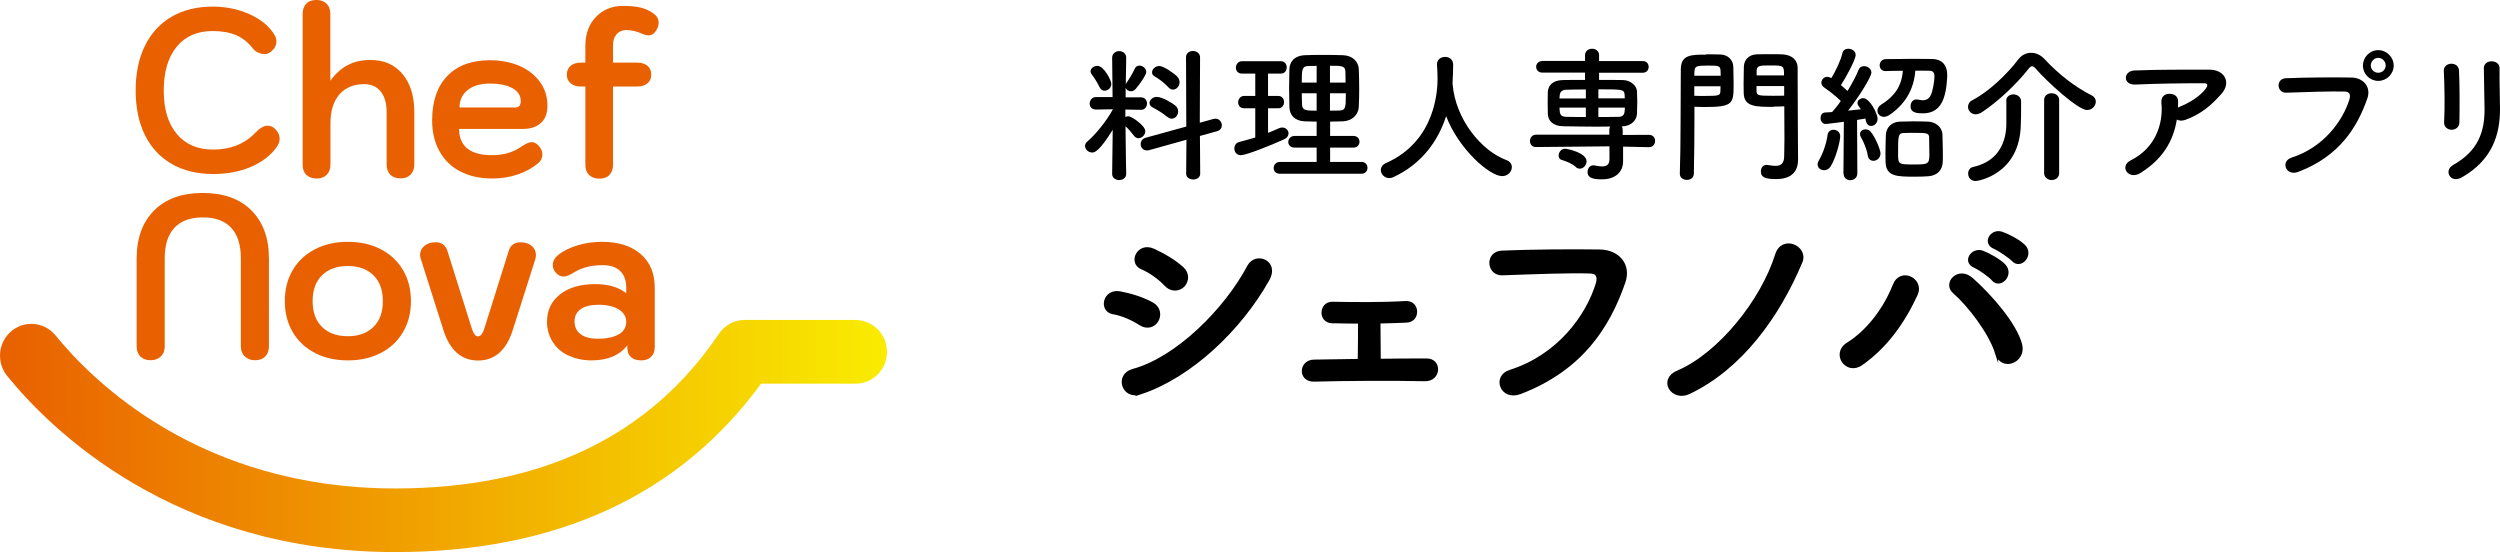
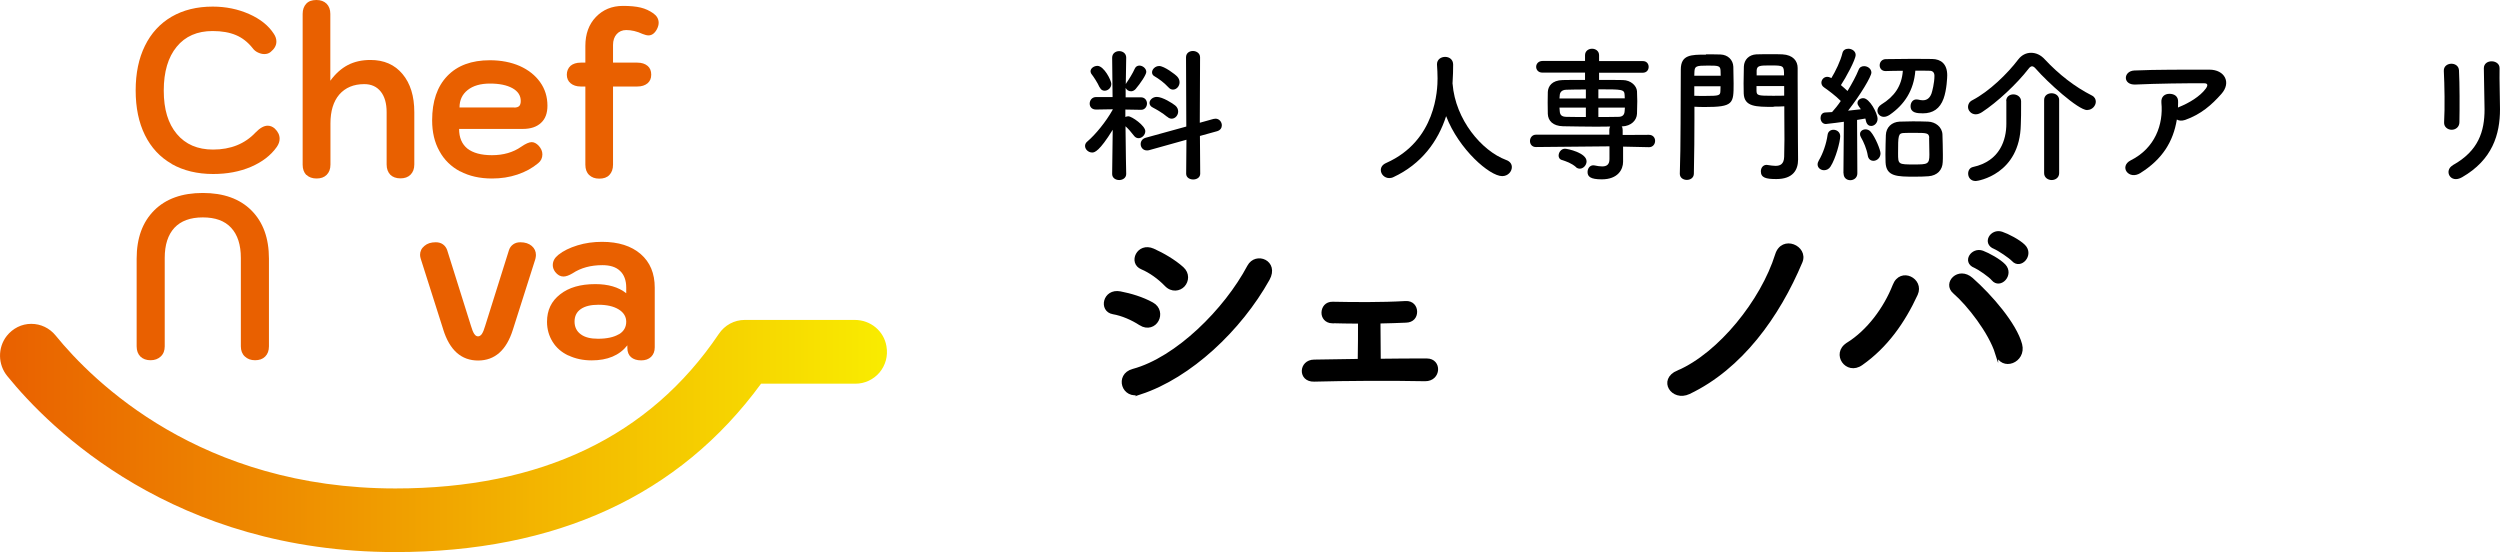
<svg xmlns="http://www.w3.org/2000/svg" id="_レイヤー_2" data-name="レイヤー 2" viewBox="0 0 178.01 39.31">
  <defs>
    <style>
      .cls-1 {
        fill: #e96000;
      }

      .cls-2 {
        stroke: #000;
        stroke-miterlimit: 10;
        stroke-width: .21px;
      }

      .cls-3 {
        fill: url(#_名称未設定グラデーション_5);
      }
    </style>
    <linearGradient id="_名称未設定グラデーション_5" data-name="名称未設定グラデーション 5" x1="0" y1="31.05" x2="63.15" y2="31.05" gradientUnits="userSpaceOnUse">
      <stop offset="0" stop-color="#e96000" />
      <stop offset="1" stop-color="#f9ec00" />
    </linearGradient>
  </defs>
  <g id="_レイヤー_1-2" data-name="レイヤー 1">
    <g>
      <path class="cls-3" d="m63.12,24.66c-.18-1.09-1.13-1.88-2.26-1.88h-7.83c-.74,0-1.43.37-1.85,1-4.92,7.3-12.67,11-23.03,11-13.87,0-21.53-7.62-24.19-10.89-.43-.53-1.06-.83-1.73-.83h-.01c-.68,0-1.31.32-1.74.86-.65.83-.64,2.03.04,2.86,3.06,3.77,11.87,12.53,27.63,12.53,11.46,0,20.22-4.03,26.04-11.99h6.73c.65,0,1.27-.29,1.7-.79.43-.51.62-1.19.5-1.86Z" />
      <g>
        <path class="cls-1" d="m12.23,11.67c-.83-.47-1.47-1.16-1.91-2.05-.44-.89-.66-1.95-.66-3.18s.22-2.29.66-3.18c.44-.9,1.08-1.59,1.9-2.07.83-.48,1.8-.72,2.93-.72.93,0,1.8.18,2.59.53.79.35,1.38.82,1.76,1.41.12.18.18.36.18.55,0,.28-.14.52-.41.74-.12.1-.27.15-.45.15-.15,0-.3-.04-.45-.11-.15-.07-.28-.17-.38-.31-.34-.43-.74-.74-1.19-.93-.45-.19-1-.29-1.66-.29-1.09,0-1.95.37-2.56,1.12-.61.74-.92,1.78-.92,3.12s.31,2.35.93,3.09c.62.74,1.48,1.11,2.58,1.11,1.26,0,2.27-.41,3.03-1.22.31-.32.6-.48.86-.48.18,0,.35.07.5.2.23.22.35.46.35.73,0,.2-.07.39-.2.58-.43.61-1.05,1.08-1.84,1.42-.8.34-1.69.51-2.69.51-1.13,0-2.12-.24-2.95-.71Z" />
        <path class="cls-1" d="m21.81,12.46c-.17-.18-.26-.42-.26-.73V.99c0-.31.09-.55.26-.73.17-.18.41-.26.72-.26s.54.09.72.26c.18.18.27.42.27.73v4.76c.37-.51.79-.88,1.25-1.12.46-.24,1-.36,1.61-.36.96,0,1.72.33,2.28,1,.56.67.84,1.57.84,2.72v3.72c0,.31-.09.55-.27.73-.18.18-.42.26-.72.26s-.55-.09-.72-.26c-.17-.18-.26-.42-.26-.73v-3.72c0-.63-.14-1.12-.42-1.47-.28-.35-.67-.53-1.17-.53-.76,0-1.35.25-1.78.74-.42.49-.63,1.18-.63,2.06v2.93c0,.31-.09.55-.27.73s-.42.26-.72.26-.55-.09-.72-.26Z" />
        <path class="cls-1" d="m32.77,12.21c-.64-.34-1.14-.82-1.48-1.45-.35-.62-.52-1.35-.52-2.19,0-1.36.36-2.41,1.08-3.16.72-.75,1.73-1.12,3.03-1.12.8,0,1.51.14,2.13.41.62.28,1.1.66,1.45,1.15.35.49.52,1.05.52,1.68,0,.53-.15.94-.46,1.22-.31.29-.74.43-1.3.43h-4.53c0,.62.2,1.08.59,1.4.4.31.98.47,1.75.47.81,0,1.51-.2,2.08-.6.32-.22.57-.33.75-.33.17,0,.34.09.5.26.17.19.26.39.26.61,0,.26-.1.47-.3.63-.42.35-.91.62-1.48.81s-1.16.28-1.81.28c-.86,0-1.62-.17-2.26-.51Zm3.84-4.55c.17,0,.29-.04.36-.11.07-.07.11-.19.11-.36,0-.39-.2-.69-.59-.91-.4-.22-.93-.33-1.6-.33s-1.2.15-1.59.46c-.39.31-.58.72-.58,1.24h3.9Z" />
        <path class="cls-1" d="m46.9,1.62c0,.14-.04.29-.12.45-.16.3-.36.45-.6.45-.11,0-.25-.03-.42-.1-.41-.19-.8-.28-1.17-.28-.28,0-.51.1-.68.29-.17.19-.26.45-.26.77v1.26h1.73c.31,0,.55.08.73.23.18.15.26.36.26.63s-.09.46-.26.61c-.18.15-.42.23-.73.23h-1.73v5.57c0,.31-.09.55-.26.73-.17.18-.41.26-.72.26s-.54-.09-.72-.26-.27-.42-.27-.73v-5.57h-.33c-.3,0-.54-.08-.72-.23-.18-.15-.27-.36-.27-.61s.09-.47.26-.63c.18-.15.42-.23.73-.23h.33v-1.19c0-.85.25-1.54.75-2.06.5-.52,1.14-.79,1.93-.79.51,0,.93.04,1.26.12.33.08.63.22.9.41.25.18.38.4.38.68Z" />
        <path class="cls-1" d="m10,25.39c-.18-.18-.27-.42-.27-.73v-6.24c0-1.47.42-2.61,1.25-3.44.83-.83,1.99-1.24,3.46-1.24s2.63.41,3.46,1.24c.83.83,1.25,1.97,1.25,3.44v6.24c0,.31-.09.55-.27.73s-.42.26-.72.26-.54-.09-.73-.27c-.19-.18-.28-.42-.28-.72v-6.29c0-.94-.23-1.65-.69-2.15-.46-.5-1.13-.74-2.02-.74s-1.56.25-2.02.74c-.46.5-.69,1.21-.69,2.15v6.29c0,.3-.09.54-.28.72-.19.18-.43.27-.73.27s-.54-.09-.72-.26Z" />
-         <path class="cls-1" d="m22.44,25.14c-.68-.35-1.21-.84-1.59-1.48-.38-.64-.57-1.38-.57-2.22s.19-1.58.57-2.22c.38-.64.91-1.13,1.59-1.48.68-.35,1.45-.52,2.33-.52s1.65.17,2.33.52,1.21.84,1.59,1.48c.38.64.57,1.38.57,2.22s-.19,1.58-.57,2.22c-.38.64-.91,1.13-1.59,1.48s-1.45.52-2.33.52-1.65-.17-2.33-.52Zm4.15-1.86c.45-.44.67-1.05.67-1.84s-.22-1.39-.67-1.84c-.45-.44-1.06-.66-1.83-.66s-1.38.22-1.83.66c-.45.44-.67,1.05-.67,1.84s.22,1.4.67,1.84c.45.44,1.06.66,1.83.66s1.38-.22,1.83-.66Z" />
        <path class="cls-1" d="m31.56,23.46l-1.6-5.03c-.03-.1-.05-.19-.05-.28,0-.25.1-.47.31-.64.21-.18.47-.26.81-.26.2,0,.37.05.51.15s.24.24.3.41l1.69,5.38c.08.28.16.47.24.59.08.12.17.17.27.17s.19-.06.27-.17c.08-.12.16-.31.24-.59l1.69-5.38c.06-.18.16-.31.3-.41.14-.1.31-.15.51-.15.34,0,.61.09.81.26.2.17.3.39.3.65,0,.09-.02.18-.04.28l-1.6,5.03c-.46,1.47-1.29,2.2-2.48,2.2s-2.02-.73-2.48-2.2Z" />
        <path class="cls-1" d="m40.46,25.31c-.48-.23-.85-.55-1.11-.97s-.4-.89-.4-1.43c0-.82.31-1.47.93-1.95.62-.49,1.45-.73,2.51-.73.91,0,1.65.21,2.2.65v-.4c0-.52-.15-.92-.44-1.19-.29-.28-.71-.41-1.26-.41-.82,0-1.53.19-2.12.58-.25.15-.47.23-.65.23-.22,0-.42-.11-.59-.33-.11-.15-.17-.31-.17-.48,0-.28.13-.52.39-.73.36-.29.82-.51,1.37-.68.55-.17,1.13-.25,1.75-.25,1.16,0,2.08.29,2.75.87.67.58,1,1.38,1,2.39v4.25c0,.29-.09.51-.26.68-.18.17-.41.25-.71.25s-.55-.08-.72-.23c-.17-.15-.26-.37-.26-.66v-.18c-.57.72-1.42,1.07-2.54,1.07-.62,0-1.17-.12-1.65-.35Zm3.6-1.5c.36-.21.53-.52.53-.9,0-.36-.18-.66-.54-.88-.36-.22-.84-.33-1.44-.33-.54,0-.96.1-1.26.31-.3.21-.44.51-.44.89s.15.69.44.9c.29.22.7.32,1.23.32.63,0,1.13-.11,1.48-.32Z" />
      </g>
    </g>
    <g>
      <path d="m80.19,12.39c0,.28-.25.43-.5.43s-.5-.15-.5-.43h0s.04-3.15.04-3.15c-.95,1.54-1.29,1.62-1.46,1.62-.27,0-.51-.22-.51-.47,0-.11.05-.23.18-.33.55-.47,1.3-1.37,1.79-2.25v-.03l-1.18.02h-.01c-.31,0-.45-.21-.45-.42,0-.23.16-.47.46-.47h1.17l-.03-2.8h0c0-.31.25-.47.5-.47s.5.16.5.46h0s-.02.88-.03,1.89c.01-.03.03-.06.05-.09.17-.24.45-.69.59-1.01.07-.16.2-.22.33-.22.23,0,.49.2.49.45,0,.2-.42.82-.76,1.22-.09.1-.21.16-.32.16-.17,0-.32-.09-.39-.24v.67s1.09,0,1.09,0c.28,0,.43.22.43.44s-.15.45-.42.45h-.01l-1.11-.02v.53c.06-.03.14-.05.21-.05.25,0,1.21.67,1.21,1.06,0,.27-.24.5-.48.5-.11,0-.24-.05-.33-.18-.19-.25-.41-.5-.6-.67.01,1.52.05,3.41.05,3.41h0Zm-1.89-6.16c-.15-.35-.45-.79-.56-.93-.06-.07-.09-.16-.09-.22,0-.22.25-.39.49-.39.47,0,.99,1.04.99,1.28,0,.29-.24.49-.48.49-.14,0-.27-.07-.34-.24Zm6.18,3.72l-2.65.74c-.06.02-.11.02-.17.02-.27,0-.44-.22-.44-.45,0-.19.11-.38.35-.45l2.9-.8-.02-4.93c0-.3.24-.45.49-.45s.51.16.51.45l-.02,4.66.97-.27c.05-.01.1-.02.15-.02.27,0,.45.24.45.47,0,.18-.1.35-.33.42l-1.23.34.02,2.69c0,.27-.25.41-.5.41s-.5-.14-.5-.41l.02-2.42Zm-1.37-1.63c-.33-.28-.77-.53-1.02-.66-.17-.08-.24-.21-.24-.33,0-.21.22-.43.52-.43.41,0,1.13.46,1.31.61.15.12.21.28.21.43,0,.27-.21.51-.46.51-.1,0-.22-.04-.32-.14Zm.07-2.12c-.29-.32-.7-.61-.96-.76-.14-.07-.19-.18-.19-.29,0-.22.23-.45.51-.45.35,0,1.14.59,1.29.76.11.12.16.26.16.4,0,.27-.21.52-.47.52-.11,0-.23-.05-.34-.18Z" />
-       <path d="m89.38,7.71h-.79c-.29,0-.43-.21-.43-.42,0-.23.16-.46.43-.46h.79v-1.59h-.95c-.29,0-.43-.21-.43-.42,0-.23.16-.46.43-.46h2.78c.27,0,.41.22.41.44s-.14.44-.41.44h-.92v1.59h.73c.27,0,.41.22.41.44s-.14.44-.41.44h-.73v1.75c.27-.1.53-.22.78-.33.08-.04.16-.05.24-.05.25,0,.44.2.44.42,0,.15-.09.31-.32.42-.98.45-2.7,1.13-3.08,1.13-.3,0-.46-.24-.46-.48,0-.2.11-.4.35-.46.39-.1.76-.21,1.14-.32v-2.06Zm1.75,4.66c-.3,0-.44-.2-.44-.4,0-.22.16-.44.44-.44h2.62v-1.02h-1.57c-.3,0-.45-.2-.45-.4,0-.21.16-.43.45-.43h1.57v-1.02c-.29,0-.57-.01-.84-.02-.73-.03-1.08-.44-1.1-1.01-.01-.43-.02-.9-.02-1.37s.01-.94.02-1.35c.02-.47.32-.95,1.12-.98.42-.02.85-.02,1.31-.02s.92,0,1.38.02c.7.02,1.1.47,1.13.97.02.47.03.96.03,1.45,0,.42-.01.85-.03,1.27-.03.54-.46.99-1.13,1.02-.3.01-.6.02-.91.02v1.02h1.66c.29,0,.43.21.43.41,0,.21-.14.42-.43.42h-1.66v1.02h2.24c.28,0,.42.21.42.42s-.14.42-.42.42h-5.81Zm2.62-7.68c-.21,0-.41,0-.58.01-.46.01-.48.24-.48,1.18h1.06v-1.19Zm0,1.95h-1.06c0,.27.01.55.02.82.02.42.33.42,1.04.42v-1.24Zm2.06-.76c0-.26,0-.52-.01-.77-.02-.43-.26-.43-1.1-.43v1.2h1.11Zm-1.11.76v1.24c.22,0,.45,0,.66-.01.45-.02.47-.17.47-1.23h-1.13Z" />
      <path d="m103.42,5.89s.01.05.01.08c.2,2.55,2.07,4.77,3.81,5.42.29.1.41.3.41.51,0,.31-.27.64-.69.64-.89,0-3.08-1.9-3.99-4.27-.58,1.8-1.76,3.41-3.75,4.34-.1.05-.21.07-.3.07-.34,0-.6-.28-.6-.57,0-.2.11-.39.39-.51,3.55-1.58,3.65-5.24,3.65-6.02,0-.31-.02-.67-.04-.98v-.03c0-.34.29-.52.58-.52s.57.18.57.55-.01.81-.04,1.26v.04Z" />
      <path d="m117.41,10.48l-1.84-.04v1.06s0,.01,0,.02c0,.54-.36,1.25-1.52,1.25-.81,0-1.01-.2-1.01-.52,0-.24.15-.48.41-.48.03,0,.06,0,.09.01.19.04.38.07.54.07.3,0,.52-.11.52-.52v-.91s-5.23.05-5.23.05h-.01c-.28,0-.42-.21-.42-.43s.15-.45.43-.45h5.22s0-.34,0-.34c0-.09.02-.18.06-.24-.32.01-.66.01-.99.01-.79,0-1.59-.02-2.37-.03-.71-.02-1.06-.38-1.08-.88-.01-.3-.01-.56-.01-.81s0-.5.01-.75c.02-.41.29-.83,1.06-.85.38-.01.96-.01,1.59-.01v-.52h-3.02c-.3.01-.46-.2-.46-.41s.16-.42.46-.42h3.02s0-.41,0-.41c0-.3.25-.46.5-.46s.5.16.5.46v.42h3.1c.29-.01.43.2.43.41s-.13.42-.43.42h-3.1s0,.51,0,.51c.62,0,1.24,0,1.69.01.58.01.98.41,1.01.79.01.23.02.47.02.71,0,.3-.01.6-.02.9-.02.47-.42.88-1.06.9h-.03c.05.06.07.16.07.26v.35s1.87-.01,1.87-.01c.29,0,.44.21.44.43s-.15.45-.43.45h0Zm-5.19,1.42c-.32-.28-.69-.41-1.02-.51-.16-.05-.22-.18-.22-.31,0-.23.18-.49.45-.49.19,0,1.54.29,1.54.9,0,.27-.23.52-.48.52-.09,0-.19-.03-.27-.1Zm.7-5.53c-.55,0-1.06.01-1.4.02-.32.01-.45.19-.46.39,0,.07-.02.16-.02.23h1.88v-.64Zm0,1.29h-1.88c0,.08.02.18.02.26.02.3.17.39.47.4.36.01.86.01,1.39.01v-.67Zm2.77-.66c0-.07-.01-.16-.01-.23-.02-.41-.15-.41-1.87-.41v.64h1.88Zm-1.88.66v.67c.52,0,1.01,0,1.41-.01.27,0,.44-.1.46-.4,0-.08.02-.18.02-.26h-1.89Z" />
      <path d="m121.47,3.87c.42,0,.84,0,1.04.01.52.02.89.38.91.87,0,.38.02.8.02,1.2,0,1.43-.01,1.67-2.07,1.67-.27,0-.53-.01-.72-.02v.93c0,1.07-.01,2.36-.04,3.83,0,.3-.25.45-.5.45s-.5-.15-.5-.43v-.02c.07-1.91.05-5.03.07-7.41,0-1.06.74-1.06,1.79-1.06Zm1.05,1.51c0-.14-.01-.25-.01-.36-.02-.34-.15-.35-.91-.35-.83,0-.93.04-.95.44,0,.08-.01.18-.01.28h1.88Zm-1.88.75v.69c.15.01.46.01.77.01,1.01,0,1.08-.03,1.09-.35,0-.1.01-.22.01-.34h-1.88Zm5.65,1.48c-1.26,0-2.09,0-2.13-.95-.01-.22-.01-.47-.01-.72,0-.4.01-.82.02-1.2.02-.49.36-.84.89-.87.2-.01.65-.01,1.07-.01.31,0,.6,0,.78.01.77.04,1.09.48,1.09.97v.8c0,1.6.02,3.11.02,4.43,0,.49.01.93.01,1.29,0,.74-.36,1.39-1.55,1.39-.73,0-1.1-.09-1.1-.55,0-.24.15-.46.41-.46.03,0,.05.01.08.01.2.03.39.06.55.06.34,0,.6-.12.62-.64,0-.42.02-.83.02-1.25,0-.62-.01-1.26-.01-1.91v-.44c-.19.01-.46.02-.76.02Zm.74-2.23c0-.71-.01-.72-.98-.72-.74,0-.95.01-.97.36,0,.1,0,.23,0,.35h1.96Zm.02.75h-1.98c0,.12,0,.24,0,.34.01.33.1.35,1.15.35.34,0,.68,0,.82-.01v-.69Z" />
      <path d="m129.88,12.12c-.24,0-.46-.17-.46-.41,0-.09.03-.19.09-.29.29-.48.54-1.21.62-1.81.03-.25.22-.37.42-.37.24,0,.48.17.48.46,0,.38-.32,1.59-.69,2.16-.11.18-.29.26-.46.26Zm1.38.21l.03-3.66s-1.16.16-1.28.16c-.25,0-.38-.22-.38-.43,0-.19.11-.38.33-.39.14-.01.3-.02.49-.03.2-.22.42-.49.62-.79-.35-.36-.93-.79-1.18-.96-.14-.09-.2-.22-.2-.34,0-.21.17-.42.42-.42.07,0,.15.02.23.06l.06.03c.29-.47.66-1.23.79-1.79.05-.21.23-.3.42-.3.25,0,.52.17.52.44,0,.34-.71,1.64-1.05,2.15.17.14.32.28.47.42.32-.53.62-1.08.79-1.51.07-.19.23-.26.39-.26.26,0,.52.19.52.46s-.77,1.57-1.66,2.71c.34-.04.67-.07.91-.1-.23-.32-.24-.35-.24-.45,0-.2.2-.34.41-.34.45,0,1.02,1.08,1.02,1.47,0,.3-.23.51-.46.51-.16,0-.3-.1-.36-.33-.02-.06-.03-.14-.05-.2-.15.03-.35.06-.59.1l.02,3.8c0,.32-.25.49-.5.49s-.48-.16-.48-.48h0Zm1.73-1.27c-.07-.44-.3-.98-.48-1.28-.05-.08-.07-.16-.07-.23,0-.21.19-.34.4-.34.12,0,.26.05.36.17.33.38.7,1.3.7,1.54,0,.32-.26.53-.5.53-.19,0-.37-.11-.41-.39Zm1.27-6c-.28,0-.42-.2-.42-.41,0-.22.15-.43.43-.44.55-.01,1.27-.02,1.96-.02.48,0,.96.01,1.35.01.62.01,1.07.35,1.07,1.16,0,.12-.03,1.03-.26,1.66-.26.72-.76,1.05-1.47,1.05-.44,0-.88-.04-.88-.51,0-.24.15-.48.41-.48.04,0,.07,0,.12.01.12.03.24.05.34.05.3,0,.5-.16.62-.48.05-.14.21-.75.21-1.26,0-.25-.14-.36-.33-.36-.29-.01-.66-.01-1.03-.01-.11,1.41-.78,2.42-1.82,3.14-.15.1-.29.15-.42.15-.27,0-.46-.21-.46-.44,0-.15.08-.31.28-.44.93-.57,1.45-1.31,1.53-2.4-.45,0-.88.01-1.22.02h0Zm3.05,7.49c-.27.02-.6.03-.95.03-1.27,0-2.06,0-2.1-1.02-.01-.18-.01-.36-.01-.56,0-.49.02-1.01.03-1.38.02-.55.41-.93.98-.96.29-.01.62-.02.95-.02.39,0,.77.01,1.08.02.52.02,1,.38,1.02.92.01.39.03.95.03,1.43,0,.2,0,.38-.01.53-.02.56-.38.96-1.02,1.01Zm.06-2.74c-.02-.35-.18-.35-1.11-.35-.25,0-.51,0-.7.01-.4.01-.41.18-.41,1.45,0,.79.02.79,1.14.79.96,0,1.09-.01,1.09-.7,0-.39-.01-.91-.02-1.2Z" />
      <path d="m148.62,7.84c-.65,0-2.86-2.02-3.65-2.93-.09-.11-.19-.19-.28-.19-.07,0-.17.06-.26.19-.83,1.07-2.22,2.37-3.31,3.08-.16.1-.3.15-.44.15-.32,0-.55-.26-.55-.53,0-.18.09-.37.32-.48,1.19-.62,2.49-1.88,3.26-2.9.24-.31.56-.47.91-.47s.69.15.98.47c1,1.07,2.13,1.95,3.35,2.57.2.1.28.27.28.44,0,.29-.26.59-.6.59Zm-5.77-.65c0-.31.25-.47.51-.47s.54.17.55.48v.24c0,.43,0,1.17-.02,1.42-.06,3.56-3.06,4.03-3.21,4.03-.37,0-.54-.27-.54-.53,0-.21.11-.42.35-.47,1.94-.42,2.37-1.97,2.37-3.07,0-.33,0-1.28,0-1.62h0Zm2.7-.07c0-.32.26-.48.53-.48s.54.17.54.48v5.21c0,.32-.27.49-.53.49s-.54-.17-.54-.49v-5.21Z" />
      <path d="m152.41,12.32c-.42.26-.8.15-.98-.09-.18-.24-.13-.6.28-.81,1.75-.87,2.34-2.58,2.19-4.1-.04-.44.24-.64.57-.64s.64.16.62.59c0,.12,0,.26-.01.39.03-.01.05-.03.08-.04.7-.28,1.49-.75,1.9-1.31.16-.22.16-.38-.11-.38-1.17-.01-3.44.02-4.9.09-.92.04-.87-.96-.08-1,1.51-.07,3.78-.06,5.35-.06,1.08,0,1.58.91.85,1.73-.69.78-1.45,1.45-2.58,1.85-.24.08-.45.06-.59-.03-.26,1.59-1.04,2.83-2.58,3.8Z" />
-       <path d="m163.15,11.23c2.3-.73,3.67-2.63,4.14-4.16.08-.28.05-.54-.33-.55-1.02-.03-2.67.03-4.17.08-.69.02-.76-1-.02-1.03,1.38-.06,3.32-.07,4.65-.05.84.01,1.44.65,1.14,1.5-.73,2.08-2,4.11-4.92,5.22-.89.33-1.27-.76-.48-1.01Zm6.19-5.47c-.6,0-1.09-.49-1.09-1.09s.49-1.1,1.09-1.1,1.1.5,1.1,1.1-.5,1.09-1.1,1.09Zm0-1.64c-.29,0-.53.25-.53.54s.24.52.53.52.53-.23.53-.52-.24-.54-.53-.54Z" />
      <path d="m174.57,9.24c-.27,0-.56-.19-.54-.53.06-1.03.03-2.67-.02-3.66-.03-.65,1.04-.7,1.08-.04.05.94.05,2.72.03,3.69,0,.35-.28.54-.55.54Zm.08,2.52c1.84-1.02,2.26-2.42,2.26-3.97,0-.81-.05-2.1-.05-2.93,0-.68,1.13-.64,1.12,0-.02.89.03,2.05.03,2.92,0,1.79-.54,3.6-2.7,4.84-.85.49-1.31-.49-.66-.85Z" />
    </g>
    <g>
      <path class="cls-2" d="m81.2,23.07c-.58-.38-1.3-.69-1.94-.8-.94-.16-.64-1.64.5-1.42.73.14,1.58.39,2.28.78.5.27.56.81.36,1.17-.2.38-.69.59-1.2.27Zm0,4.91c-1.24.41-1.75-1.28-.52-1.61,3.11-.84,6.58-4.29,8.23-7.4.52-.97,2.08-.33,1.39.91-2,3.58-5.55,6.93-9.1,8.1Zm1.81-7.7c-.48-.5-1.11-.95-1.7-1.2-.89-.36-.27-1.75.8-1.28.69.31,1.49.77,2.08,1.3.42.38.36.91.08,1.22-.28.31-.83.41-1.25-.03Z" />
      <path class="cls-2" d="m94.86,22.92c-.45-.02-.67-.34-.66-.67s.23-.67.69-.66c1.5.03,3.49.05,5.19-.05.48-.03.72.31.72.66s-.22.66-.69.67c-.53.02-1.22.05-1.92.06,0,.89.02,2,.02,2.72,1.22-.02,2.42-.02,3.39-.02s.92,1.42-.13,1.41c-2.44-.05-5.72-.03-7.9.03-1.06.03-1-1.35,0-1.36.86-.02,2-.03,3.21-.05.02-.81.02-2.05.02-2.72-.77,0-1.49-.02-1.94-.03Z" />
-       <path class="cls-2" d="m107.52,26.44c3.46-1.09,5.51-3.94,6.21-6.24.12-.42.08-.81-.5-.83-1.53-.05-4,.05-6.26.13-1.03.03-1.14-1.5-.03-1.55,2.06-.09,4.99-.11,6.98-.08,1.27.02,2.16.97,1.7,2.25-1.09,3.13-3,6.16-7.38,7.84-1.33.5-1.91-1.14-.72-1.52Z" />
      <path class="cls-2" d="m119.48,26.48c2.96-1.28,5.99-5.05,7.02-8.34.41-1.33,2.17-.55,1.74.5-1.63,3.88-4.27,7.55-7.98,9.32-1.17.55-2.13-.91-.78-1.49Z" />
      <path class="cls-2" d="m131.55,24.5c1.47-.91,2.67-2.53,3.32-4.18.47-1.22,2.05-.41,1.58.63-.91,1.97-2.13,3.71-3.91,4.96-1.05.74-2.06-.73-.99-1.41Zm10.62.66c-.47-1.5-2-3.47-3.02-4.35-.75-.64.3-1.77,1.24-.94,1.36,1.2,3.11,3.22,3.49,4.66.31,1.2-1.33,1.85-1.71.63Zm-1.56-6.19c-.8-.33-.17-1.28.55-1.02.42.16,1.2.58,1.55.95.61.66-.3,1.6-.81.99-.2-.25-.97-.78-1.28-.92Zm1.42-1.34c-.8-.31-.23-1.27.5-1.03.42.14,1.22.55,1.58.91.63.63-.25,1.6-.78,1-.22-.23-.99-.75-1.3-.88Z" />
    </g>
  </g>
</svg>